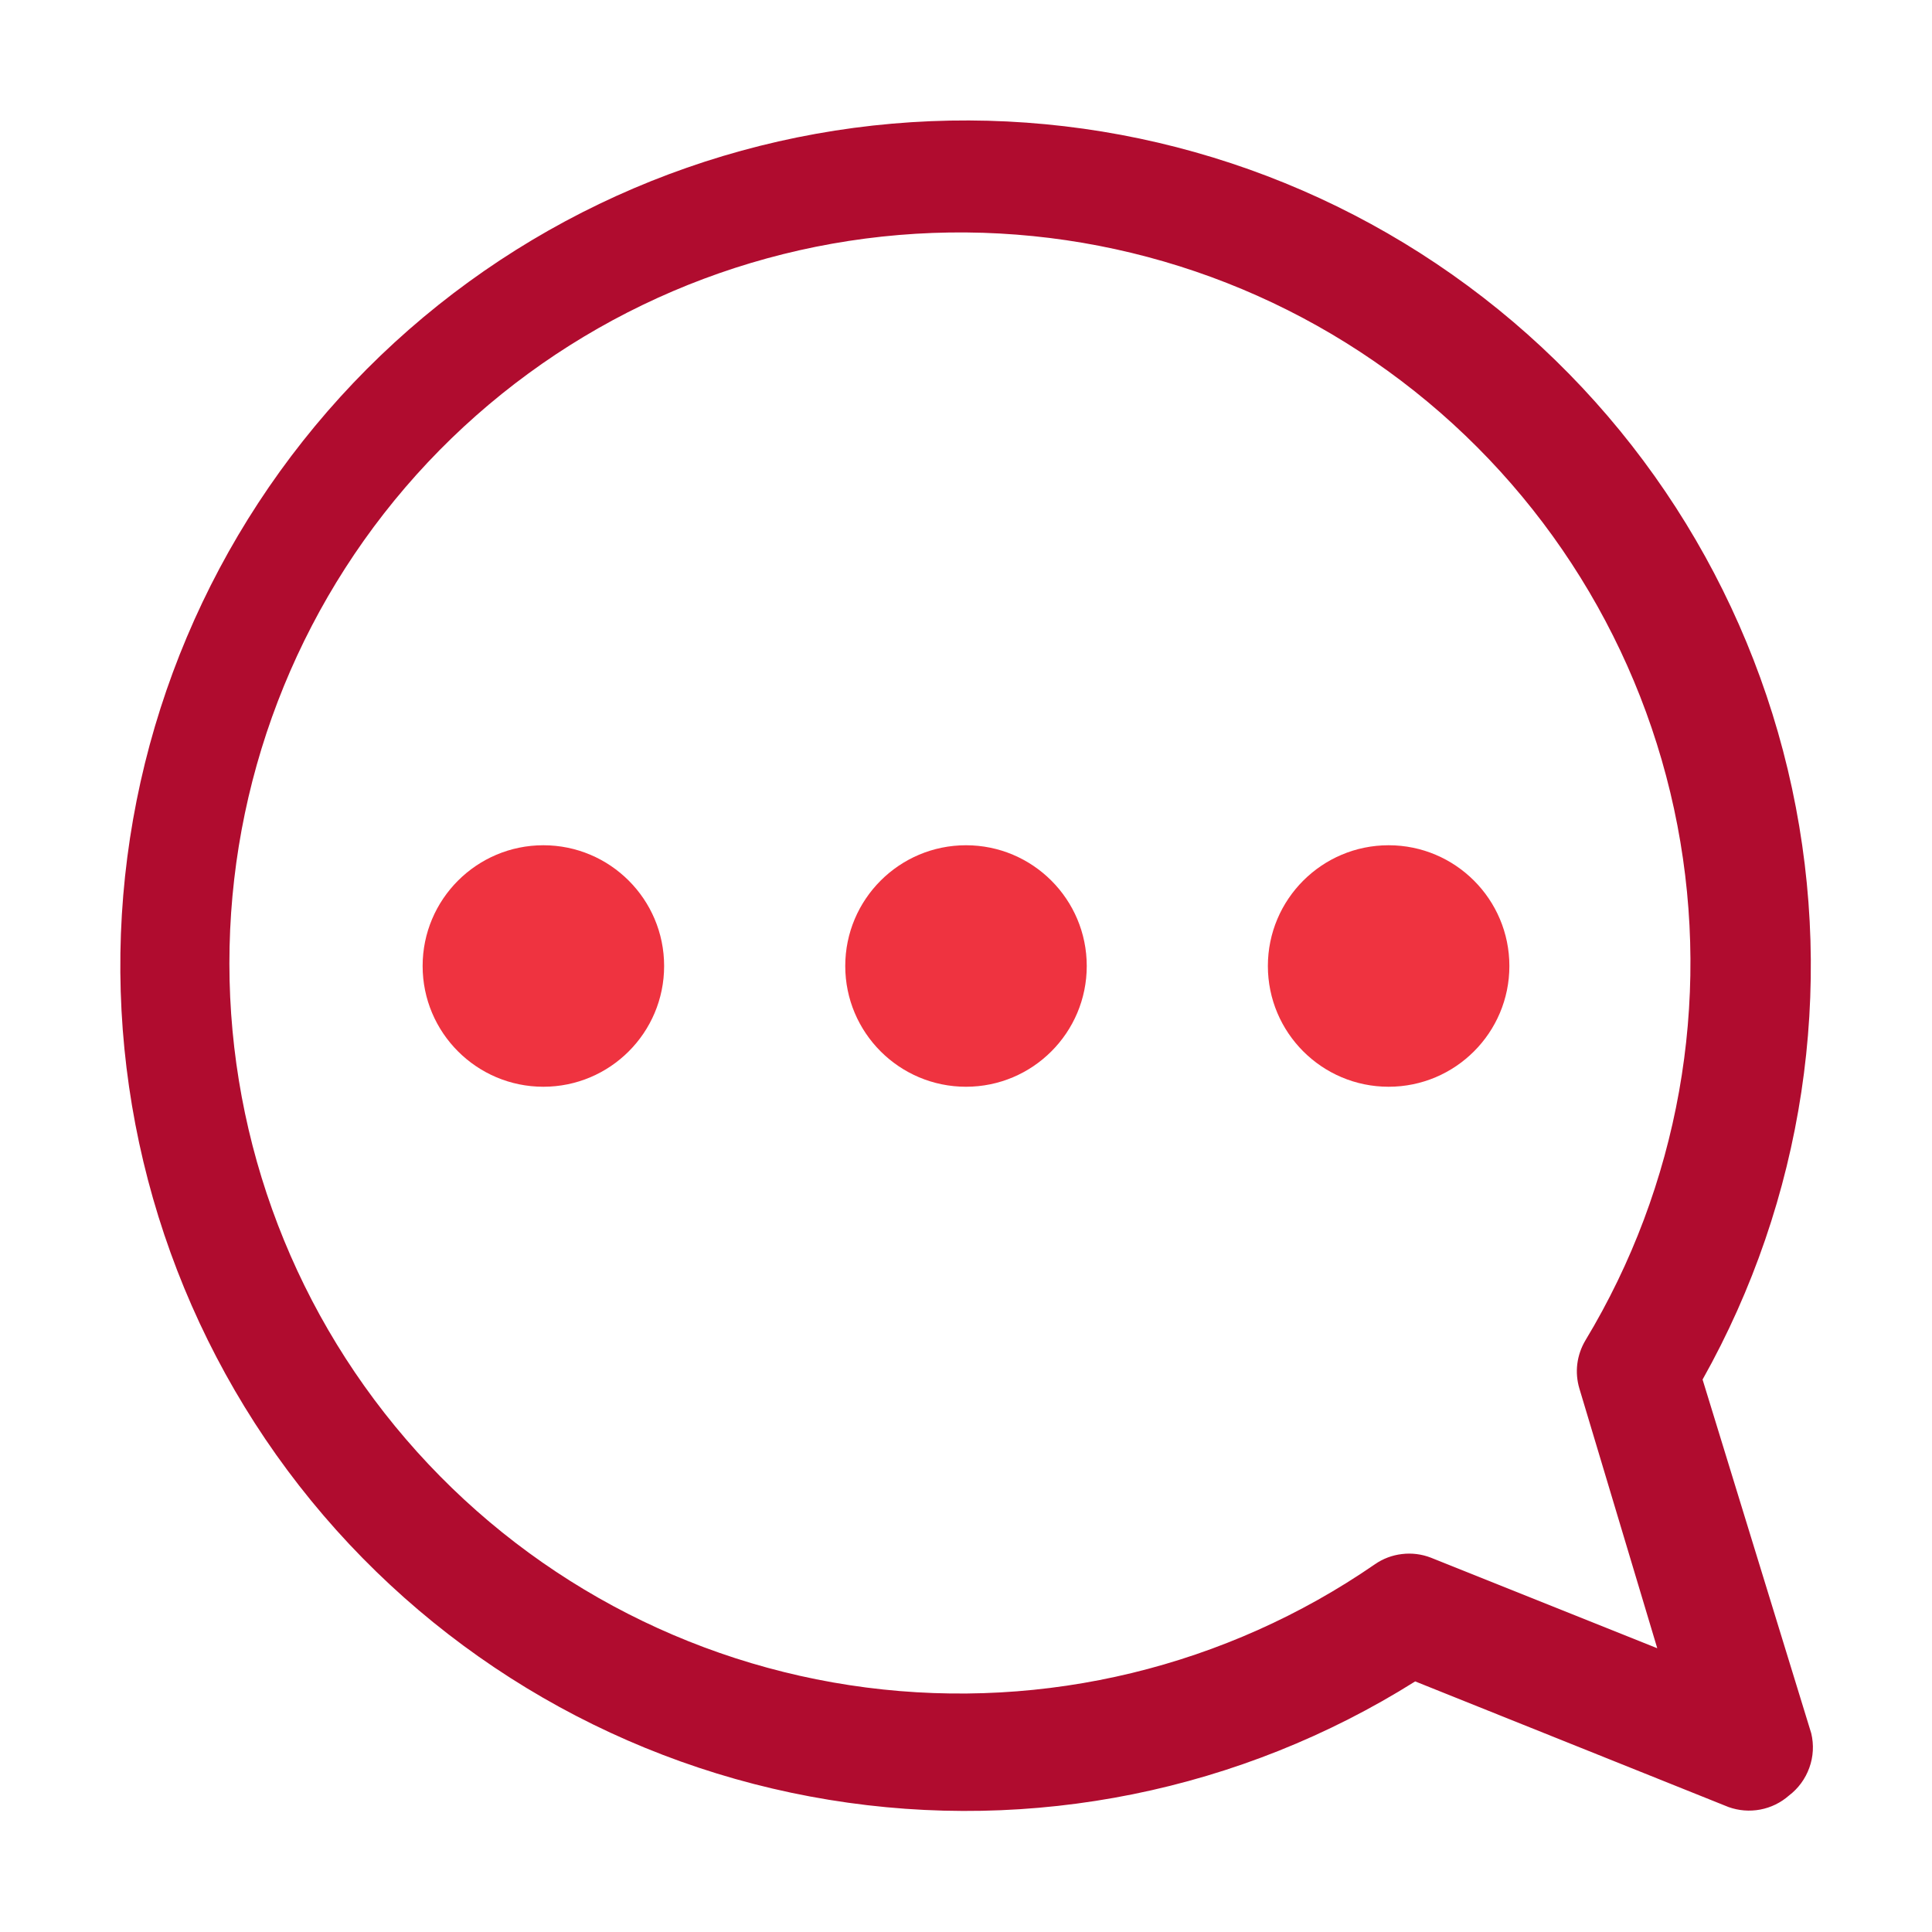
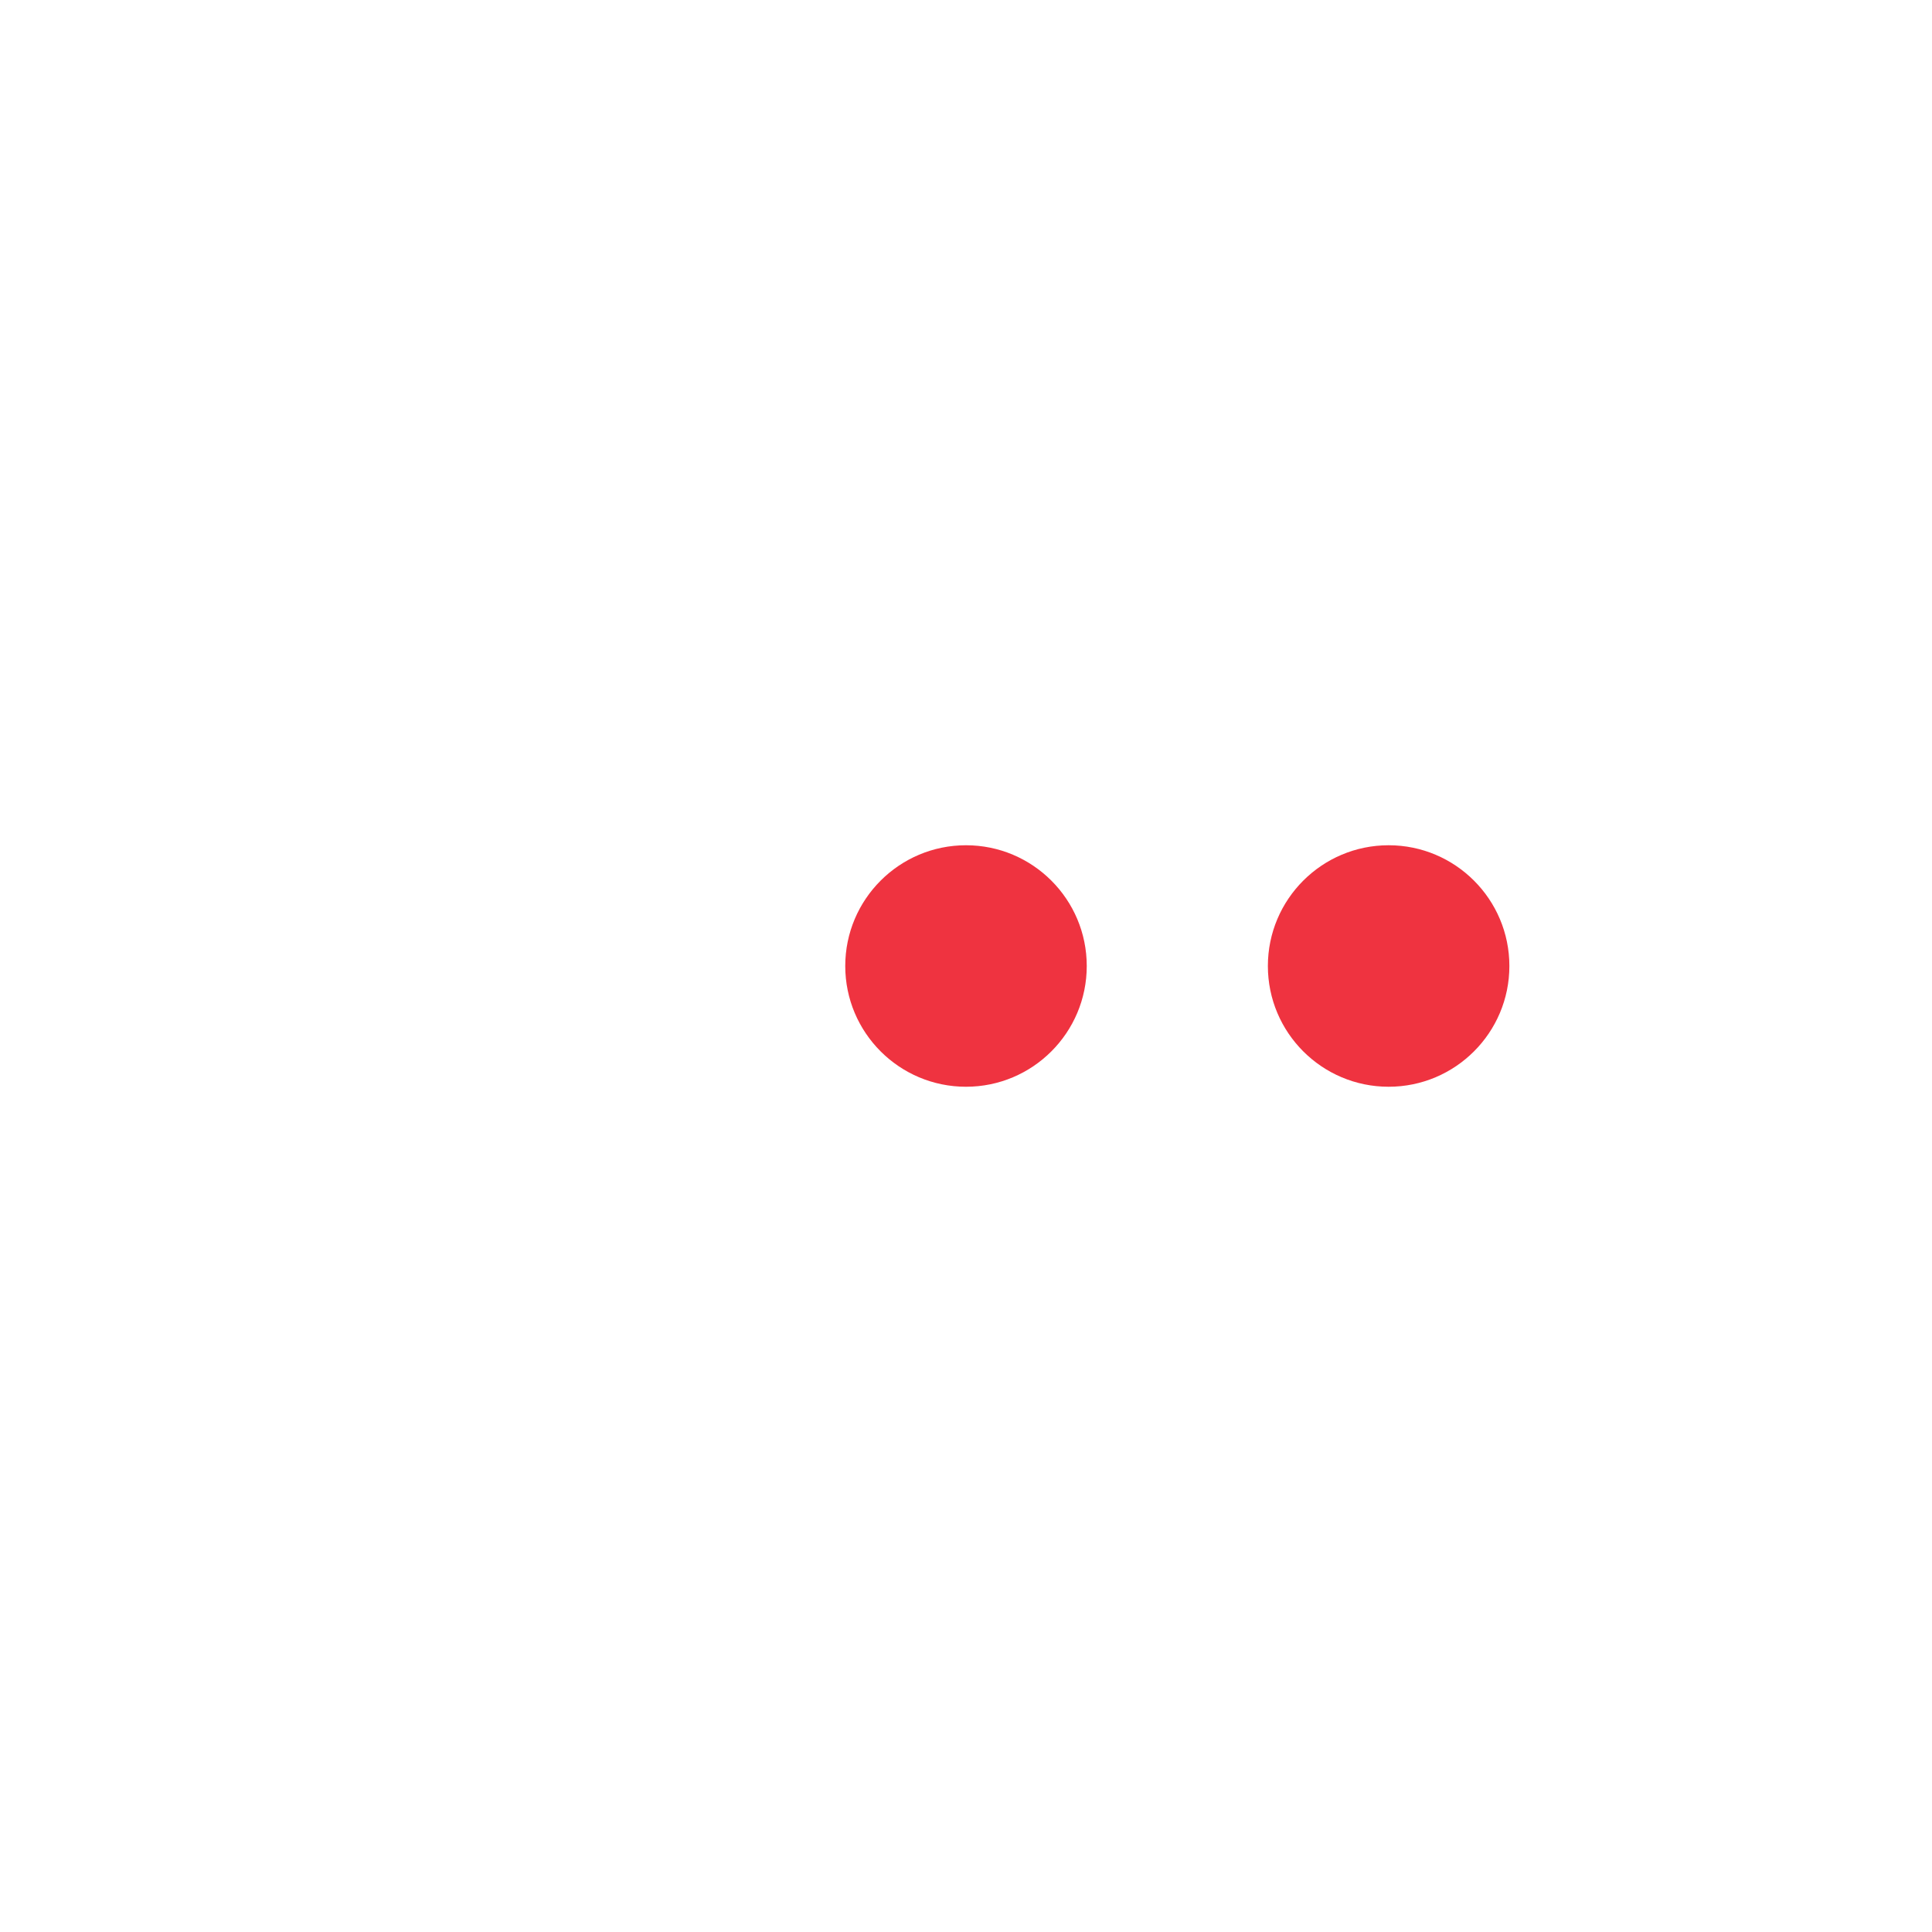
<svg xmlns="http://www.w3.org/2000/svg" width="24" height="24" viewBox="0 0 24 24" fill="none">
-   <path d="M22.5 21.532L21.15 17.137C22.403 14.906 22.798 12.294 22.261 9.793C21.724 7.291 20.292 5.071 18.234 3.551C16.176 2.03 13.633 1.314 11.084 1.536C8.535 1.758 6.154 2.903 4.39 4.756C2.626 6.61 1.599 9.043 1.502 11.6C1.406 14.157 2.247 16.662 3.866 18.643C5.486 20.624 7.773 21.945 10.299 22.358C12.824 22.772 15.413 22.249 17.58 20.887L21.473 22.448C21.599 22.493 21.735 22.504 21.867 22.479C21.999 22.454 22.122 22.394 22.223 22.305C22.339 22.217 22.427 22.097 22.476 21.96C22.526 21.823 22.534 21.674 22.5 21.532ZM19.62 17.25L20.587 20.475L17.775 19.35C17.661 19.306 17.538 19.29 17.416 19.305C17.294 19.319 17.178 19.363 17.078 19.433C15.233 20.705 12.983 21.25 10.761 20.963C8.539 20.676 6.502 19.577 5.042 17.877C3.581 16.178 2.801 13.999 2.852 11.759C2.902 9.519 3.779 7.376 5.314 5.744C6.85 4.113 8.934 3.106 11.167 2.919C13.4 2.732 15.623 3.378 17.408 4.732C19.193 6.085 20.415 8.052 20.837 10.252C21.259 12.453 20.852 14.732 19.695 16.65C19.642 16.739 19.607 16.839 19.594 16.942C19.581 17.045 19.59 17.15 19.62 17.25Z" fill="#B00C2F" />
  <path d="M12 13.5C12.828 13.5 13.5 12.828 13.5 12C13.5 11.172 12.828 10.5 12 10.5C11.172 10.5 10.5 11.172 10.5 12C10.5 12.828 11.172 13.5 12 13.5Z" fill="#EF3340" />
  <path d="M17.25 13.5C18.078 13.5 18.75 12.828 18.75 12C18.75 11.172 18.078 10.5 17.25 10.5C16.422 10.5 15.75 11.172 15.75 12C15.75 12.828 16.422 13.5 17.25 13.5Z" fill="#EF3340" />
-   <path d="M6.75 13.5C7.578 13.5 8.25 12.828 8.25 12C8.25 11.172 7.578 10.5 6.75 10.5C5.922 10.5 5.25 11.172 5.25 12C5.25 12.828 5.922 13.5 6.75 13.5Z" fill="#EF3340" />
</svg>